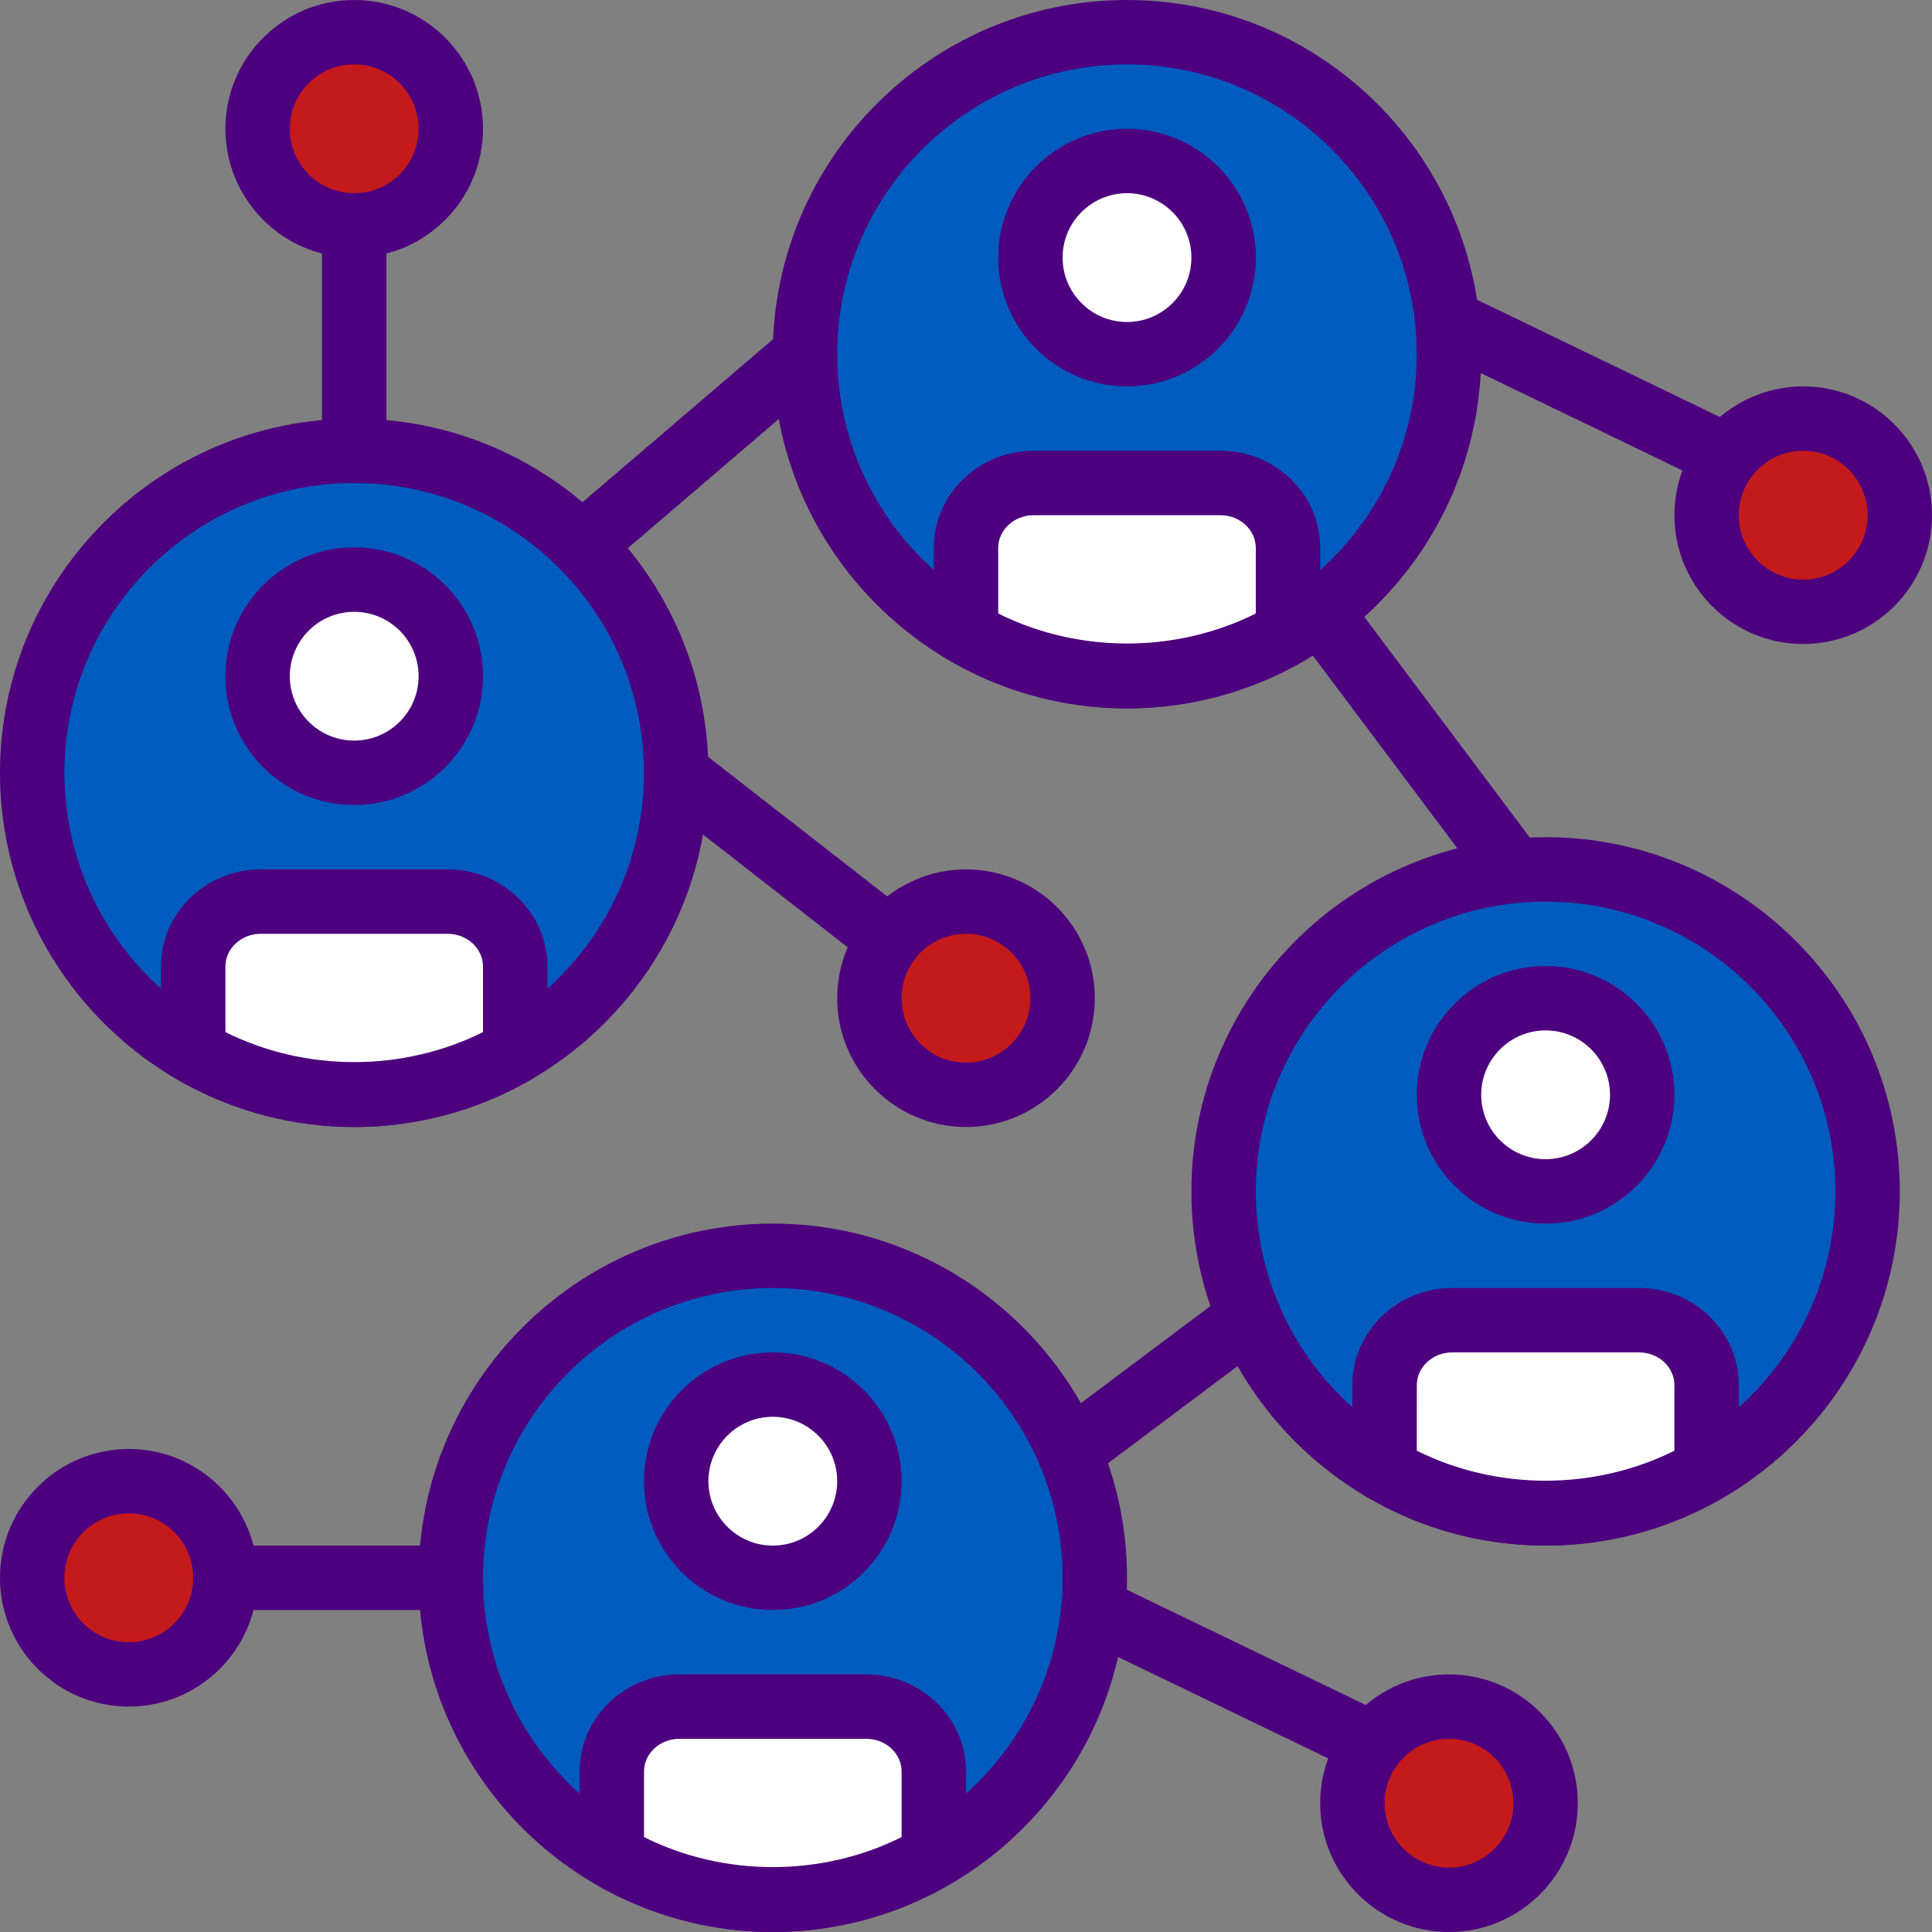
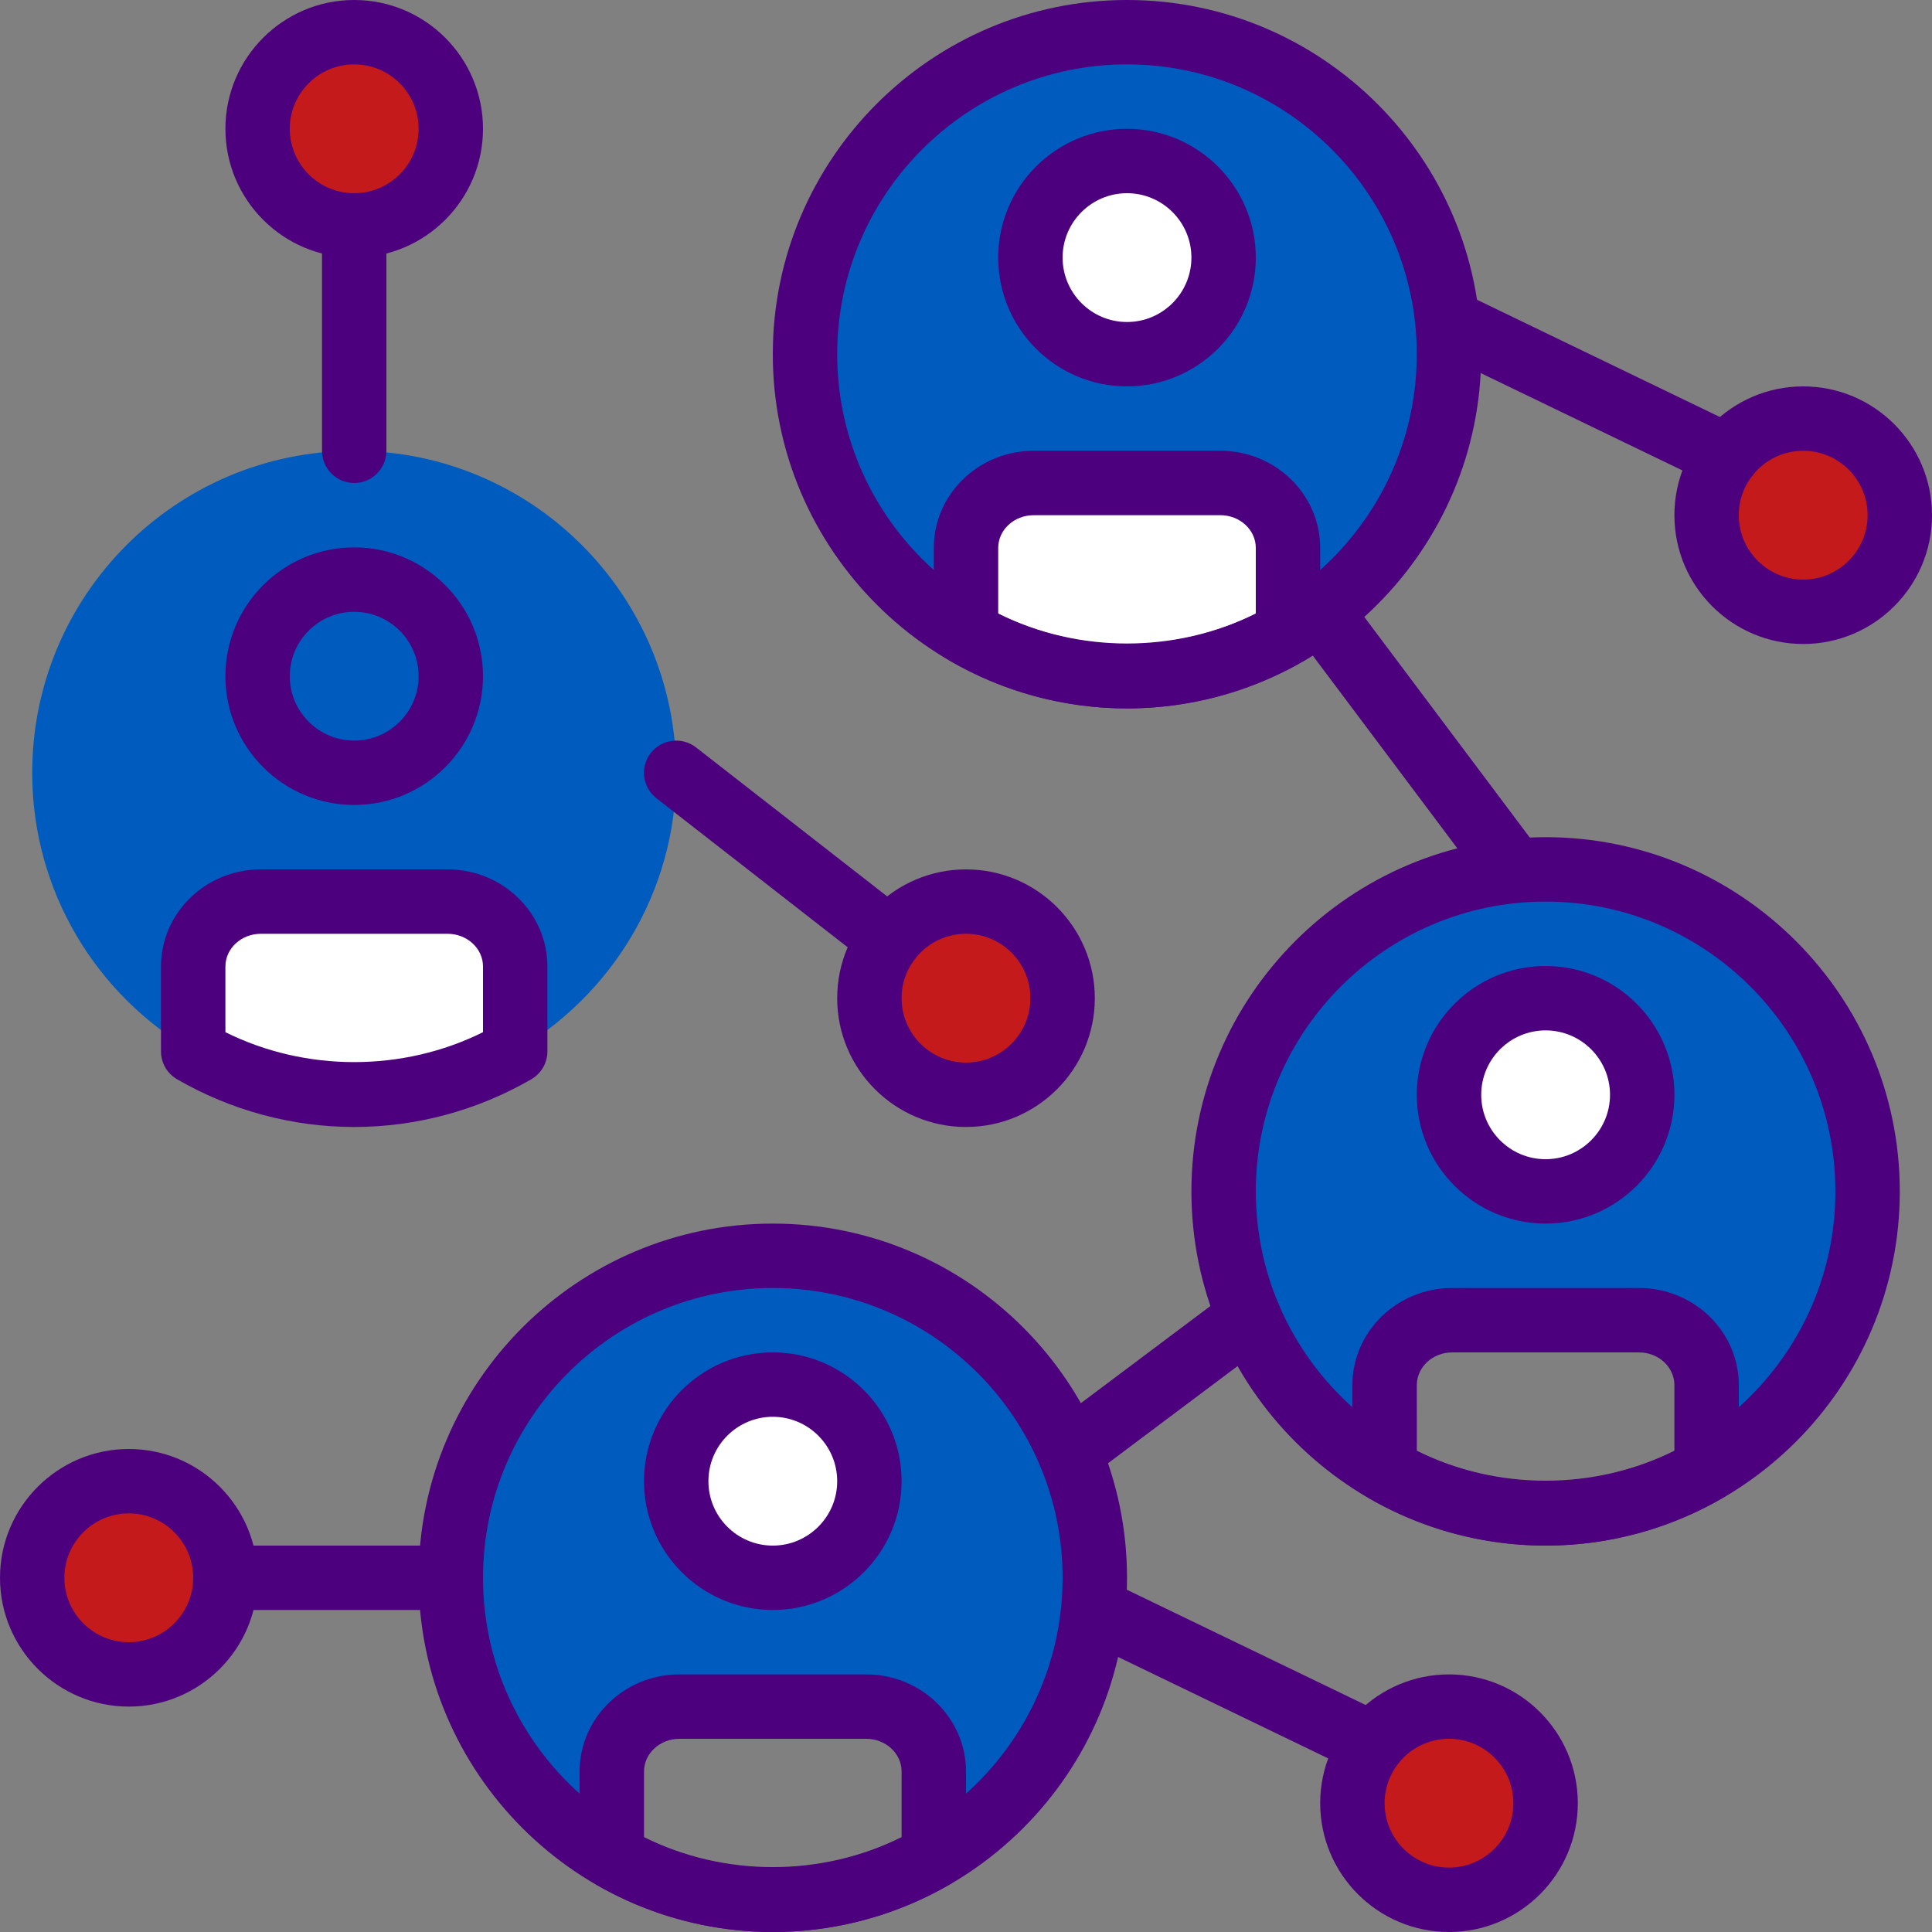
<svg xmlns="http://www.w3.org/2000/svg" width="79" height="79" viewBox="0 0 79 79" fill="none">
  <rect x="0" y="0" width="79" height="79" fill="#808080" stroke="none" />
  <g clip-path="url(#clip0_1_2645)">
    <path d="M27.65 31.6C27.65 24.328 21.755 18.433 14.483 18.433C7.211 18.433 1.317 24.328 1.317 31.6C1.317 36.471 3.968 40.713 7.9 42.991V39.52C7.9 38.054 9.138 36.867 10.664 36.867H18.303C19.829 36.867 21.066 38.054 21.066 39.52V42.988C24.999 40.714 27.65 36.471 27.65 31.6Z" fill="#005BBF" />
    <path d="M73.733 25.017C75.915 25.017 77.683 23.248 77.683 21.067C77.683 18.885 75.915 17.117 73.733 17.117C71.552 17.117 69.783 18.885 69.783 21.067C69.783 23.248 71.552 25.017 73.733 25.017Z" fill="#C51A1B" />
    <path d="M5.267 68.466C7.448 68.466 9.217 66.698 9.217 64.516C9.217 62.335 7.448 60.566 5.267 60.566C3.085 60.566 1.317 62.335 1.317 64.516C1.317 66.698 3.085 68.466 5.267 68.466Z" fill="#C51A1B" />
    <path d="M59.25 77.683C61.431 77.683 63.2 75.915 63.2 73.733C63.2 71.552 61.431 69.783 59.25 69.783C57.068 69.783 55.3 71.552 55.3 73.733C55.3 75.915 57.068 77.683 59.25 77.683Z" fill="#C51A1B" />
    <path d="M39.5 44.767C41.681 44.767 43.45 42.998 43.45 40.817C43.45 38.635 41.681 36.867 39.5 36.867C37.318 36.867 35.55 38.635 35.55 40.817C35.55 42.998 37.318 44.767 39.5 44.767Z" fill="#C51A1B" />
-     <path d="M14.483 31.6C16.665 31.6 18.433 29.831 18.433 27.65C18.433 25.468 16.665 23.7 14.483 23.7C12.302 23.7 10.533 25.468 10.533 27.65C10.533 29.831 12.302 31.6 14.483 31.6Z" fill="white" />
    <path d="M18.303 36.867H10.664C9.138 36.867 7.9 38.054 7.9 39.52V42.991C9.838 44.114 12.082 44.767 14.483 44.767C16.885 44.767 19.129 44.114 21.067 42.991V39.52C21.067 38.054 19.829 36.867 18.303 36.867Z" fill="white" />
    <path d="M59.25 14.483C59.25 7.211 53.355 1.317 46.083 1.317C38.812 1.317 32.917 7.212 32.917 14.483C32.917 19.354 35.569 23.596 39.5 25.874V22.403C39.5 20.938 40.738 19.75 42.264 19.75H49.903C51.429 19.75 52.667 20.938 52.667 22.403V25.871C56.599 23.597 59.25 19.354 59.25 14.483Z" fill="#005BBF" />
    <path d="M46.083 14.483C48.265 14.483 50.033 12.715 50.033 10.533C50.033 8.352 48.265 6.583 46.083 6.583C43.902 6.583 42.133 8.352 42.133 10.533C42.133 12.715 43.902 14.483 46.083 14.483Z" fill="white" />
    <path d="M49.903 19.75H42.264C40.738 19.75 39.5 20.938 39.5 22.403V25.874C41.438 26.997 43.682 27.65 46.084 27.65C48.485 27.65 50.729 26.997 52.667 25.874V22.403C52.667 20.938 51.429 19.75 49.903 19.75Z" fill="white" />
    <path d="M76.367 48.717C76.367 41.445 70.472 35.55 63.2 35.55C55.928 35.55 50.033 41.445 50.033 48.717C50.033 53.587 52.685 57.829 56.617 60.107V56.636C56.617 55.171 57.854 53.983 59.38 53.983H67.02C68.546 53.983 69.783 55.171 69.783 56.636V60.105C73.716 57.831 76.367 53.587 76.367 48.717Z" fill="#005BBF" />
-     <path d="M63.2 48.717C65.382 48.717 67.15 46.948 67.15 44.767C67.15 42.585 65.382 40.816 63.2 40.816C61.019 40.816 59.25 42.585 59.25 44.767C59.25 46.948 61.019 48.717 63.2 48.717Z" fill="white" />
-     <path d="M67.02 53.983H59.38C57.854 53.983 56.617 55.171 56.617 56.636V60.107C58.555 61.23 60.799 61.883 63.2 61.883C65.602 61.883 67.846 61.23 69.784 60.107V56.636C69.783 55.171 68.546 53.983 67.02 53.983Z" fill="white" />
+     <path d="M63.2 48.717C65.382 48.717 67.15 46.948 67.15 44.767C67.15 42.585 65.382 40.816 63.2 40.816C61.019 40.816 59.25 42.585 59.25 44.767Z" fill="white" />
    <path d="M44.767 64.517C44.767 57.245 38.872 51.35 31.6 51.35C24.328 51.35 18.433 57.245 18.433 64.517C18.433 69.387 21.085 73.629 25.017 75.907V72.436C25.017 70.971 26.255 69.783 27.78 69.783H35.42C36.946 69.783 38.183 70.971 38.183 72.436V75.904C42.116 73.631 44.767 69.387 44.767 64.517Z" fill="#005BBF" />
    <path d="M31.6 64.517C33.782 64.517 35.55 62.748 35.55 60.567C35.55 58.385 33.782 56.617 31.6 56.617C29.419 56.617 27.65 58.385 27.65 60.567C27.65 62.748 29.419 64.517 31.6 64.517Z" fill="white" />
-     <path d="M35.42 69.783H27.78C26.255 69.783 25.017 70.971 25.017 72.436V75.907C26.955 77.03 29.199 77.683 31.6 77.683C34.002 77.683 36.245 77.03 38.184 75.907V72.436C38.184 70.971 36.946 69.783 35.42 69.783Z" fill="white" />
    <path d="M14.483 9.217C16.665 9.217 18.433 7.448 18.433 5.267C18.433 3.085 16.665 1.317 14.483 1.317C12.302 1.317 10.533 3.085 10.533 5.267C10.533 7.448 12.302 9.217 14.483 9.217Z" fill="#C51A1B" />
    <path d="M73.733 26.333C70.829 26.333 68.467 23.971 68.467 21.067C68.467 18.162 70.829 15.8 73.733 15.8C76.638 15.8 79 18.162 79 21.067C79 23.971 76.638 26.333 73.733 26.333ZM73.733 18.433C72.281 18.433 71.1 19.614 71.1 21.067C71.1 22.519 72.281 23.7 73.733 23.7C75.186 23.7 76.367 22.519 76.367 21.067C76.367 19.614 75.186 18.433 73.733 18.433Z" fill="#4D007E" />
    <path d="M5.267 69.783C2.362 69.783 0 67.421 0 64.517C0 61.612 2.362 59.25 5.267 59.25C8.171 59.25 10.533 61.612 10.533 64.517C10.533 67.421 8.171 69.783 5.267 69.783ZM5.267 61.883C3.814 61.883 2.633 63.064 2.633 64.517C2.633 65.969 3.814 67.15 5.267 67.15C6.719 67.15 7.9 65.969 7.9 64.517C7.9 63.064 6.719 61.883 5.267 61.883Z" fill="#4D007E" />
    <path d="M70.608 19.967C70.415 19.967 70.22 19.925 70.036 19.836L58.677 14.352C58.023 14.036 57.748 13.248 58.064 12.594C58.38 11.94 59.166 11.663 59.821 11.98L71.18 17.464C71.835 17.78 72.11 18.568 71.794 19.222C71.567 19.693 71.097 19.967 70.608 19.967Z" fill="#4D007E" />
    <path d="M59.25 79C56.345 79 53.983 76.638 53.983 73.733C53.983 70.829 56.346 68.467 59.25 68.467C62.155 68.467 64.517 70.829 64.517 73.733C64.517 76.638 62.155 79 59.25 79ZM59.25 71.1C57.798 71.1 56.617 72.281 56.617 73.733C56.617 75.186 57.798 76.367 59.25 76.367C60.702 76.367 61.883 75.186 61.883 73.733C61.883 72.281 60.702 71.1 59.25 71.1Z" fill="#4D007E" />
    <path d="M56.124 72.634C55.932 72.634 55.737 72.592 55.553 72.502L44.194 67.018C43.54 66.702 43.264 65.915 43.58 65.261C43.896 64.605 44.682 64.33 45.338 64.647L56.697 70.131C57.351 70.447 57.627 71.234 57.311 71.889C57.084 72.36 56.614 72.634 56.124 72.634Z" fill="#4D007E" />
    <path d="M39.5 46.083C36.595 46.083 34.233 43.721 34.233 40.817C34.233 37.912 36.596 35.55 39.5 35.55C42.405 35.55 44.767 37.912 44.767 40.817C44.767 43.721 42.405 46.083 39.5 46.083ZM39.5 38.183C38.048 38.183 36.867 39.364 36.867 40.817C36.867 42.269 38.048 43.45 39.5 43.45C40.952 43.45 42.133 42.269 42.133 40.817C42.133 39.364 40.952 38.183 39.5 38.183Z" fill="#4D007E" />
    <path d="M36.374 39.717C36.091 39.717 35.807 39.626 35.566 39.439L26.84 32.639C26.266 32.191 26.165 31.364 26.611 30.79C27.059 30.216 27.886 30.117 28.46 30.561L37.185 37.362C37.76 37.809 37.861 38.636 37.414 39.21C37.154 39.544 36.767 39.717 36.374 39.717Z" fill="#4D007E" />
    <path d="M63.2 63.2C55.214 63.2 48.717 56.702 48.717 48.717C48.717 40.731 55.214 34.233 63.2 34.233C71.186 34.233 77.683 40.731 77.683 48.717C77.683 56.702 71.186 63.2 63.2 63.2ZM63.2 36.867C56.665 36.867 51.35 42.182 51.35 48.717C51.35 55.251 56.665 60.567 63.2 60.567C69.735 60.567 75.05 55.251 75.05 48.717C75.05 42.182 69.735 36.867 63.2 36.867Z" fill="#4D007E" />
    <path d="M63.2 50.033C60.295 50.033 57.934 47.671 57.934 44.767C57.934 41.862 60.296 39.5 63.2 39.5C66.105 39.5 68.467 41.862 68.467 44.767C68.467 47.671 66.105 50.033 63.2 50.033ZM63.2 42.133C61.748 42.133 60.567 43.314 60.567 44.767C60.567 46.219 61.748 47.4 63.2 47.4C64.652 47.4 65.834 46.219 65.834 44.767C65.834 43.314 64.652 42.133 63.2 42.133Z" fill="#4D007E" />
    <path d="M63.2 63.2C60.668 63.2 58.164 62.524 55.957 61.247C55.55 61.012 55.3 60.577 55.3 60.107V56.636C55.3 54.448 57.13 52.667 59.38 52.667H67.019C69.27 52.667 71.1 54.448 71.1 56.638V60.108C71.1 60.577 70.85 61.013 70.443 61.247C68.236 62.524 65.732 63.2 63.2 63.2ZM57.933 59.322C61.21 60.955 65.189 60.955 68.467 59.322V56.638C68.467 55.9 67.818 55.3 67.02 55.3H59.38C58.583 55.3 57.934 55.9 57.934 56.638L57.933 59.322Z" fill="#4D007E" />
    <path d="M31.6 79C23.614 79 17.117 72.502 17.117 64.517C17.117 56.531 23.614 50.033 31.6 50.033C39.586 50.033 46.084 56.531 46.084 64.517C46.084 72.502 39.586 79 31.6 79ZM31.6 52.667C25.066 52.667 19.75 57.982 19.75 64.517C19.75 71.051 25.066 76.367 31.6 76.367C38.135 76.367 43.45 71.051 43.45 64.517C43.45 57.982 38.135 52.667 31.6 52.667Z" fill="#4D007E" />
    <path d="M31.6 65.833C28.695 65.833 26.333 63.471 26.333 60.567C26.333 57.662 28.695 55.3 31.6 55.3C34.505 55.3 36.867 57.662 36.867 60.567C36.867 63.471 34.505 65.833 31.6 65.833ZM31.6 57.933C30.148 57.933 28.967 59.114 28.967 60.567C28.967 62.019 30.148 63.2 31.6 63.2C33.052 63.2 34.233 62.019 34.233 60.567C34.233 59.114 33.052 57.933 31.6 57.933Z" fill="#4D007E" />
    <path d="M31.6 79C29.068 79 26.564 78.325 24.357 77.047C23.95 76.812 23.7 76.377 23.7 75.907V72.436C23.7 70.248 25.53 68.467 27.78 68.467H35.42C37.67 68.467 39.5 70.248 39.5 72.438V75.909C39.5 76.377 39.25 76.813 38.843 77.047C36.636 78.325 34.132 79 31.6 79ZM26.334 75.122C29.611 76.755 33.59 76.755 36.867 75.122V72.438C36.867 71.7 36.218 71.1 35.42 71.1H27.781C26.983 71.1 26.334 71.7 26.334 72.438L26.334 75.122Z" fill="#4D007E" />
-     <path d="M14.483 46.084C6.498 46.084 0 39.586 0 31.6C0 23.614 6.498 17.117 14.483 17.117C22.469 17.117 28.967 23.614 28.967 31.6C28.967 39.586 22.469 46.084 14.483 46.084ZM14.483 19.75C7.949 19.75 2.633 25.066 2.633 31.6C2.633 38.135 7.949 43.45 14.483 43.45C21.018 43.45 26.333 38.135 26.333 31.6C26.333 25.066 21.018 19.75 14.483 19.75Z" fill="#4D007E" />
    <path d="M14.483 32.916C11.579 32.916 9.217 30.554 9.217 27.65C9.217 24.745 11.579 22.383 14.483 22.383C17.388 22.383 19.75 24.745 19.75 27.65C19.75 30.555 17.388 32.916 14.483 32.916ZM14.483 25.017C13.031 25.017 11.85 26.198 11.85 27.65C11.85 29.102 13.031 30.283 14.483 30.283C15.936 30.283 17.117 29.102 17.117 27.65C17.117 26.198 15.936 25.017 14.483 25.017Z" fill="#4D007E" />
    <path d="M14.483 46.083C11.951 46.083 9.447 45.408 7.24 44.131C6.833 43.895 6.583 43.461 6.583 42.99V39.52C6.583 37.331 8.413 35.55 10.664 35.55H18.303C20.553 35.55 22.383 37.331 22.383 39.521V42.992C22.383 43.461 22.133 43.896 21.726 44.131C19.52 45.408 17.015 46.083 14.483 46.083ZM9.217 42.206C12.494 43.838 16.473 43.838 19.75 42.206V39.521C19.75 38.784 19.101 38.183 18.303 38.183H10.664C9.866 38.183 9.217 38.784 9.217 39.521L9.217 42.206Z" fill="#4D007E" />
    <path d="M46.083 28.967C38.098 28.967 31.6 22.469 31.6 14.483C31.6 6.498 38.098 0 46.083 0C54.069 0 60.567 6.498 60.567 14.483C60.567 22.469 54.069 28.967 46.083 28.967ZM46.083 2.633C39.549 2.633 34.233 7.949 34.233 14.483C34.233 21.018 39.549 26.333 46.083 26.333C52.618 26.333 57.933 21.018 57.933 14.483C57.933 7.949 52.618 2.633 46.083 2.633Z" fill="#4D007E" />
    <path d="M46.083 15.8C43.179 15.8 40.817 13.438 40.817 10.533C40.817 7.629 43.179 5.267 46.083 5.267C48.988 5.267 51.35 7.629 51.35 10.533C51.35 13.438 48.988 15.8 46.083 15.8ZM46.083 7.9C44.631 7.9 43.45 9.081 43.45 10.533C43.45 11.986 44.631 13.167 46.083 13.167C47.536 13.167 48.717 11.986 48.717 10.533C48.717 9.081 47.536 7.9 46.083 7.9Z" fill="#4D007E" />
    <path d="M46.084 28.967C43.551 28.967 41.047 28.291 38.84 27.014C38.434 26.778 38.184 26.344 38.184 25.874V22.403C38.184 20.215 40.014 18.433 42.264 18.433H49.903C52.153 18.433 53.983 20.215 53.983 22.404V25.875C53.983 26.344 53.733 26.78 53.327 27.014C51.12 28.291 48.615 28.967 46.084 28.967ZM40.817 25.089C44.094 26.722 48.073 26.722 51.35 25.089V22.404C51.35 21.667 50.701 21.067 49.903 21.067H42.264C41.466 21.067 40.817 21.667 40.817 22.404V25.089H40.817Z" fill="#4D007E" />
-     <path d="M23.794 23.608C23.422 23.608 23.053 23.451 22.793 23.147C22.32 22.594 22.385 21.763 22.938 21.29L32.062 13.483C32.615 13.01 33.446 13.076 33.919 13.626C34.391 14.179 34.327 15.01 33.774 15.483L24.649 23.29C24.401 23.504 24.096 23.608 23.794 23.608Z" fill="#4D007E" />
    <path d="M61.885 36.867C61.484 36.867 61.089 36.685 60.83 36.34L52.93 25.807C52.494 25.226 52.611 24.4 53.193 23.965C53.775 23.53 54.601 23.645 55.037 24.228L62.937 34.761C63.373 35.342 63.255 36.168 62.673 36.603C62.436 36.781 62.158 36.867 61.885 36.867Z" fill="#4D007E" />
    <path d="M43.724 60.692C43.324 60.692 42.929 60.51 42.669 60.165C42.233 59.584 42.351 58.759 42.933 58.323L50.288 52.808C50.87 52.372 51.695 52.489 52.131 53.071C52.567 53.652 52.45 54.477 51.867 54.913L44.513 60.428C44.276 60.605 43.999 60.692 43.724 60.692Z" fill="#4D007E" />
    <path d="M18.433 65.833H9.217C8.49 65.833 7.9 65.245 7.9 64.517C7.9 63.789 8.49 63.2 9.217 63.2H18.433C19.16 63.2 19.75 63.789 19.75 64.517C19.75 65.245 19.16 65.833 18.433 65.833Z" fill="#4D007E" />
    <path d="M14.483 10.533C11.579 10.533 9.217 8.171 9.217 5.267C9.217 2.362 11.579 0 14.483 0C17.388 0 19.75 2.362 19.75 5.267C19.75 8.171 17.388 10.533 14.483 10.533ZM14.483 2.633C13.031 2.633 11.85 3.814 11.85 5.267C11.85 6.719 13.031 7.9 14.483 7.9C15.936 7.9 17.117 6.719 17.117 5.267C17.117 3.814 15.936 2.633 14.483 2.633Z" fill="#4D007E" />
    <path d="M14.483 19.75C13.757 19.75 13.167 19.162 13.167 18.433V9.217C13.167 8.489 13.757 7.9 14.483 7.9C15.21 7.9 15.8 8.489 15.8 9.217V18.433C15.8 19.162 15.21 19.75 14.483 19.75Z" fill="#4D007E" />
  </g>
  <defs>
    <clipPath id="clip0_1_2645">
      <rect width="79" height="79" fill="white" />
    </clipPath>
  </defs>
</svg>